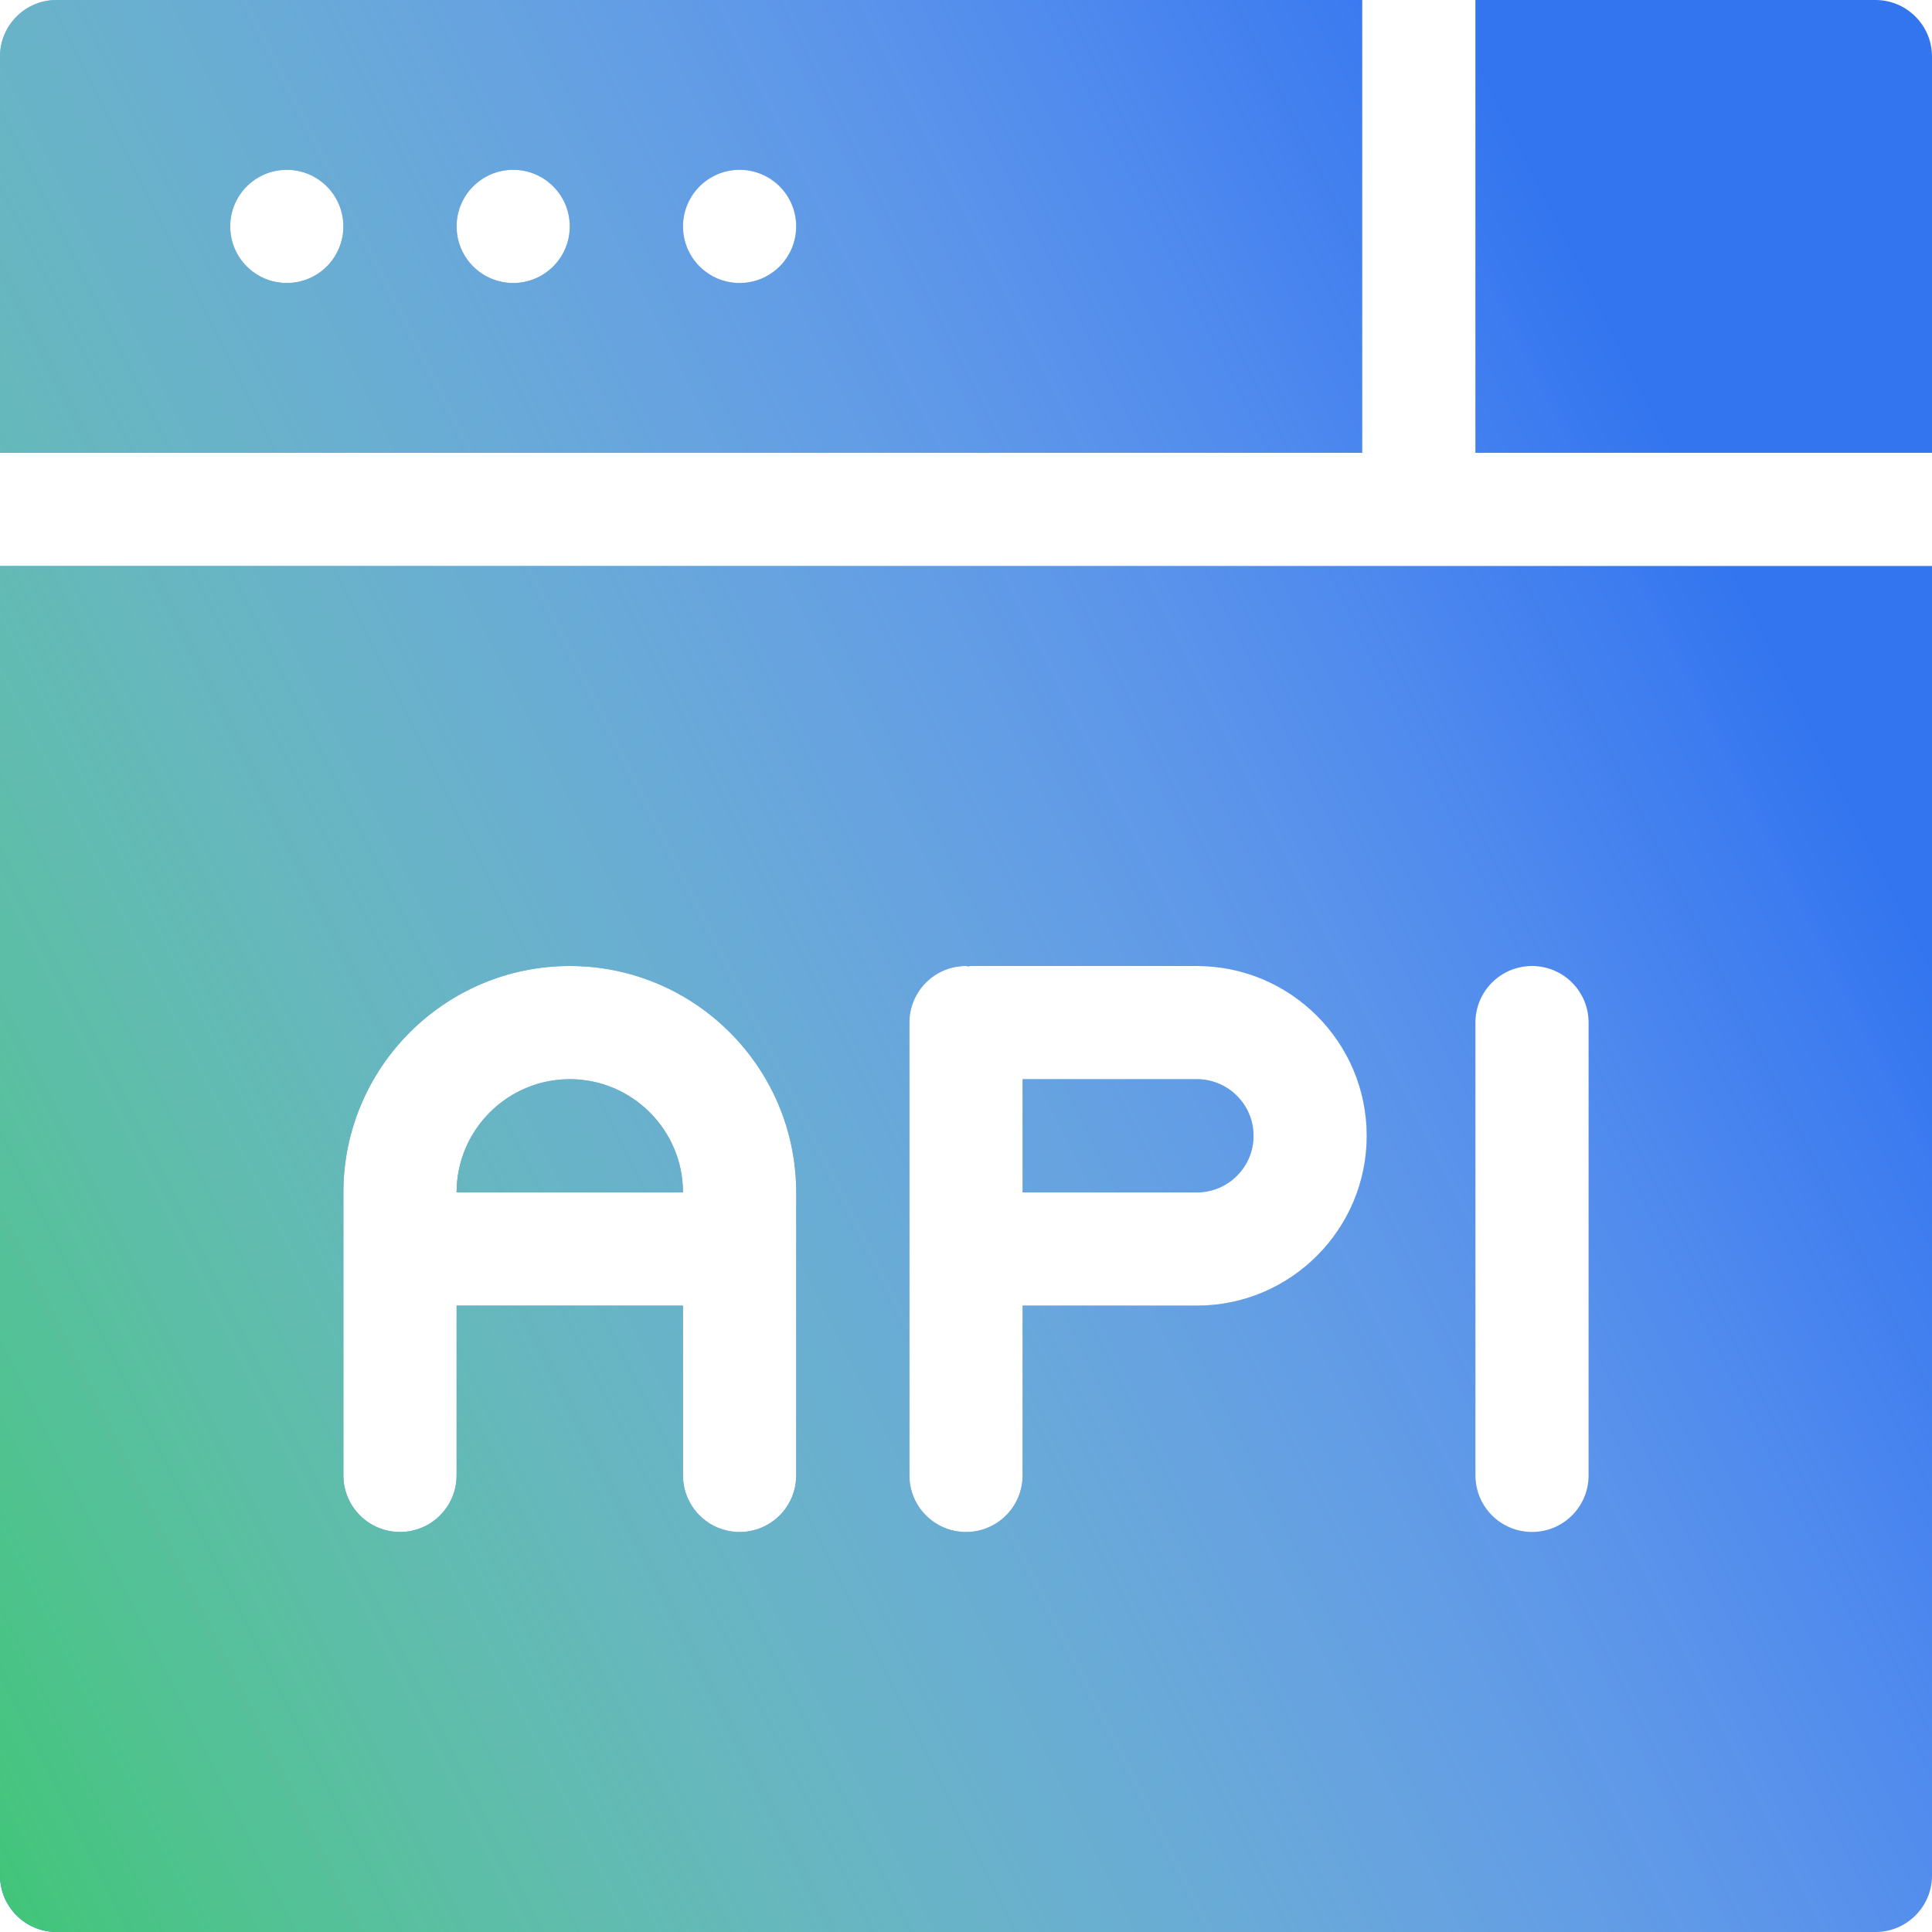
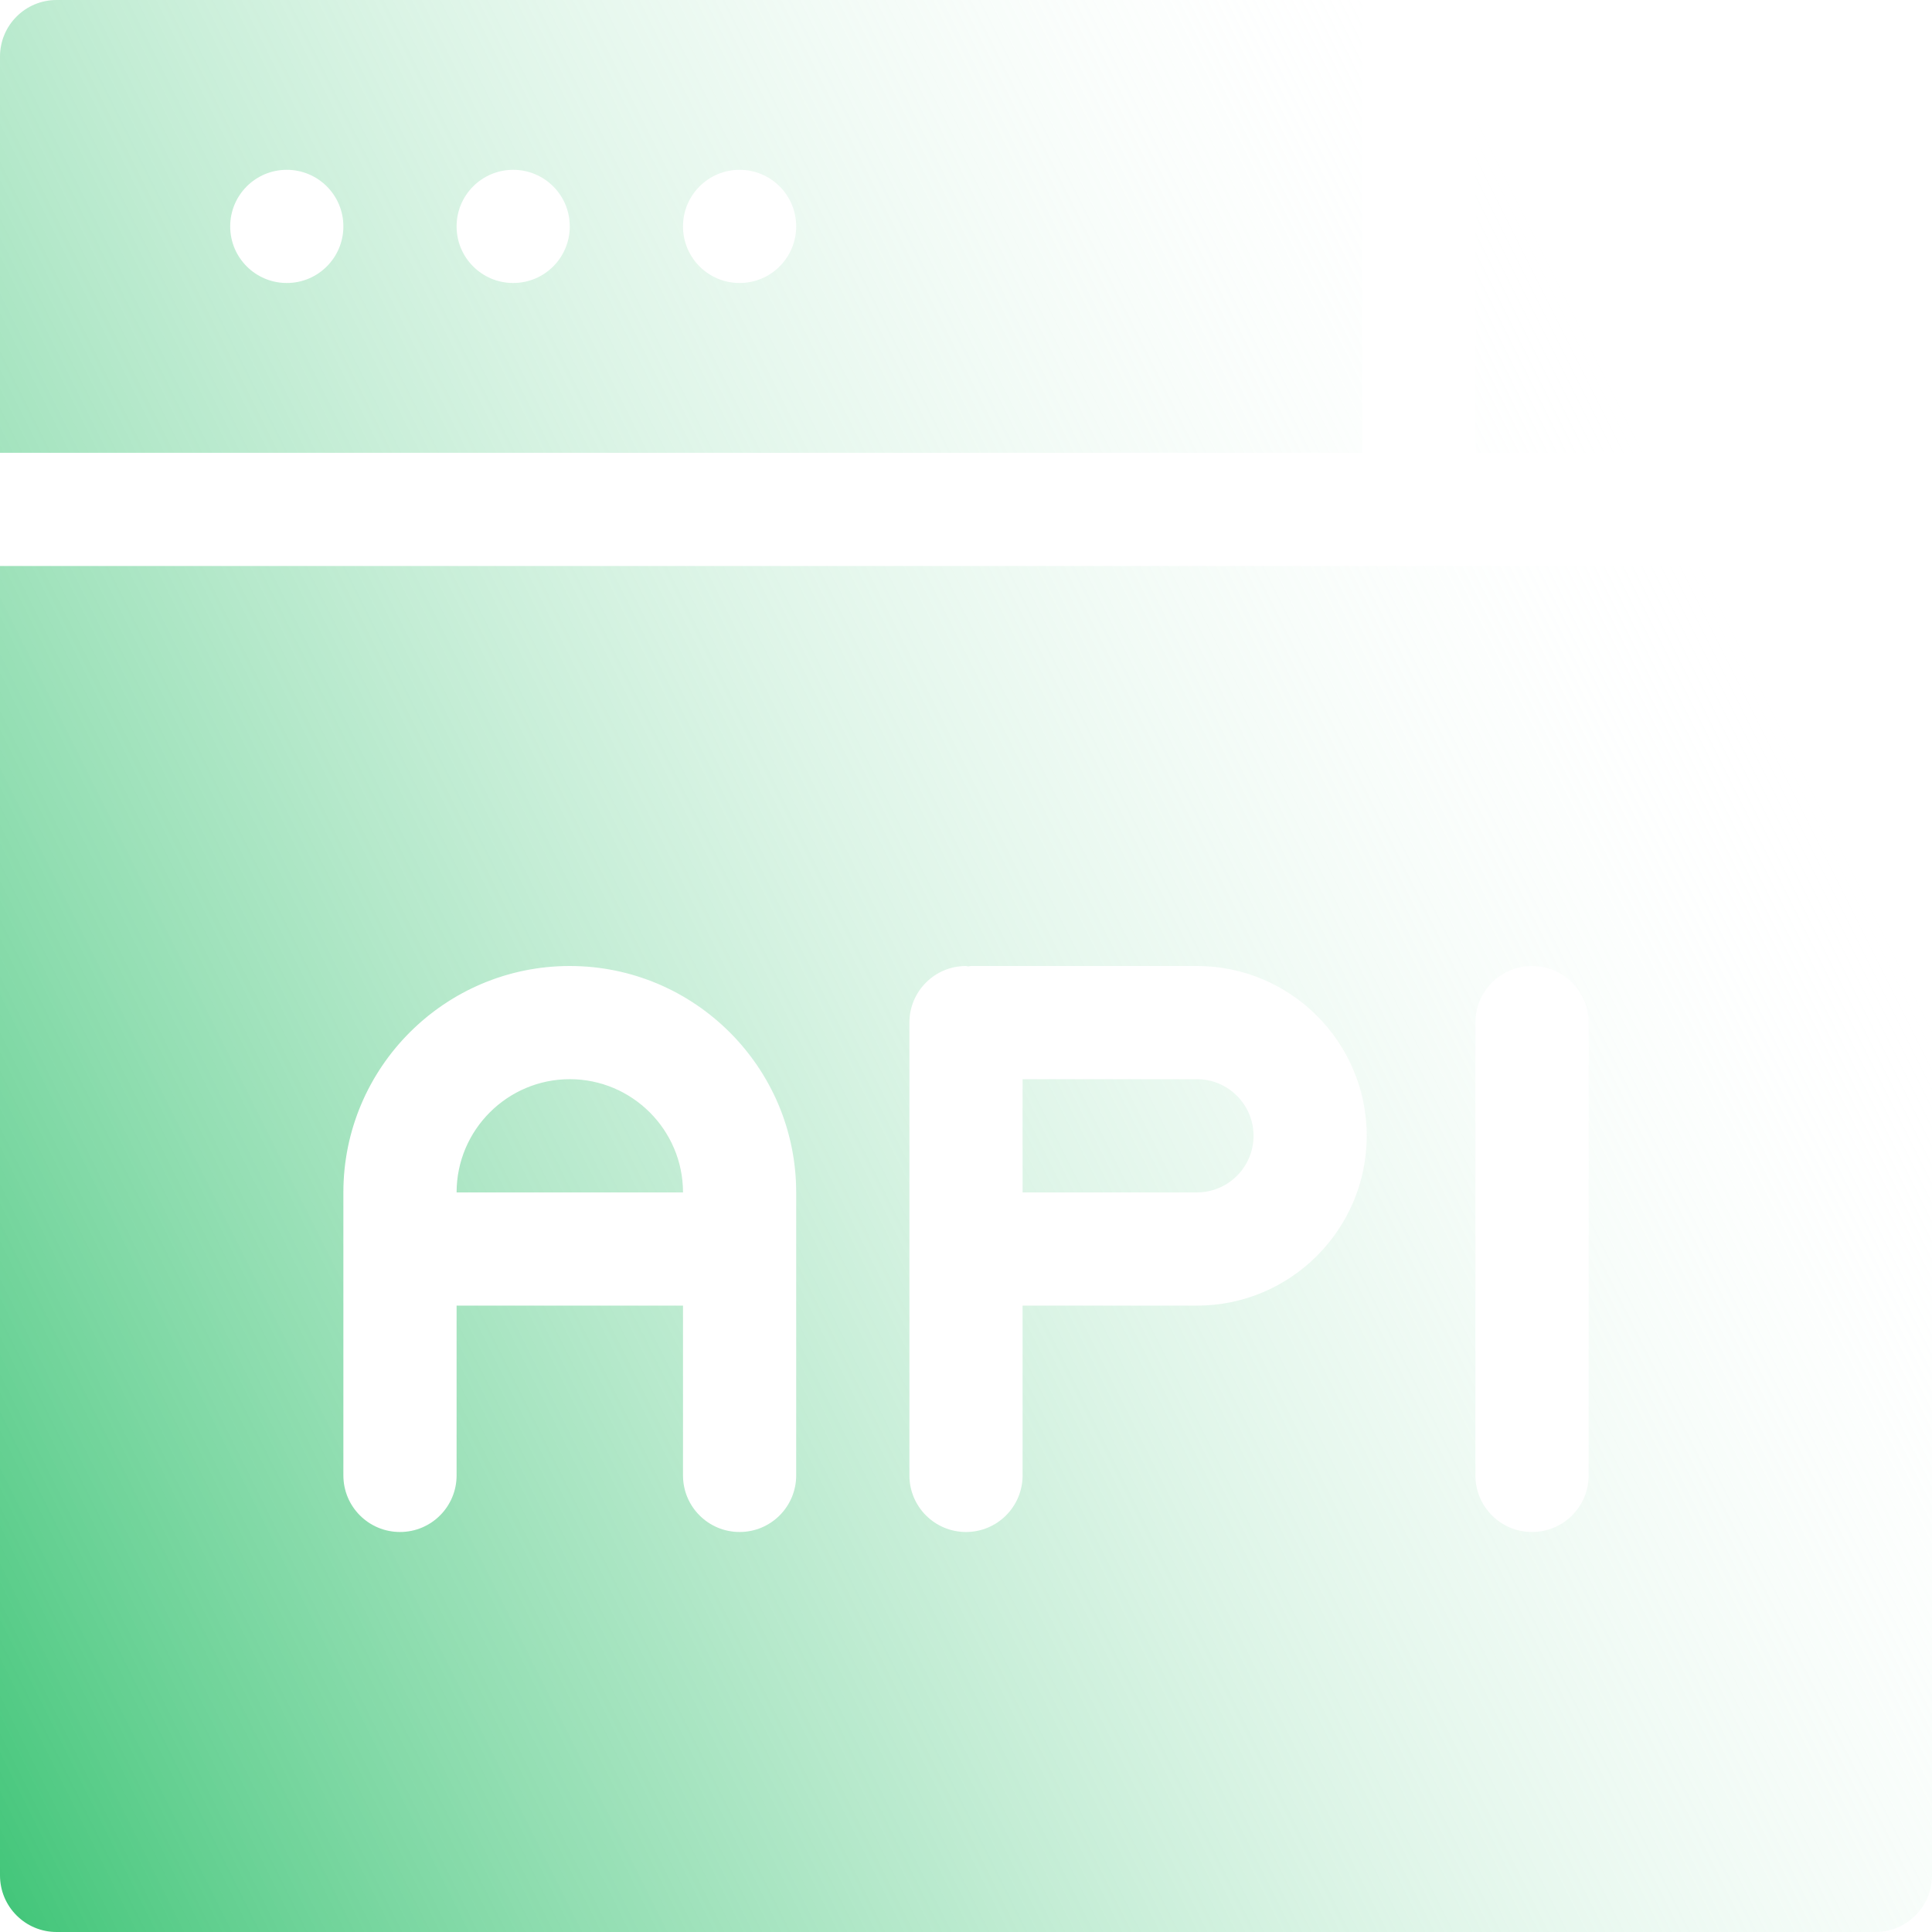
<svg xmlns="http://www.w3.org/2000/svg" width="48" height="48" viewBox="0 0 48 48" fill="none">
-   <path fill-rule="evenodd" clip-rule="evenodd" d="M33.844 0H1.406C0.629 0 0 0.629 0 1.406V11.25H33.844V0ZM7.125 7.031C6.348 7.031 5.719 6.402 5.719 5.625C5.719 4.848 6.348 4.219 7.125 4.219C7.902 4.219 8.531 4.848 8.531 5.625C8.531 6.402 7.902 7.031 7.125 7.031ZM12.75 7.031C11.973 7.031 11.344 6.402 11.344 5.625C11.344 4.848 11.973 4.219 12.75 4.219C13.527 4.219 14.156 4.848 14.156 5.625C14.156 6.402 13.527 7.031 12.75 7.031ZM18.375 7.031C17.598 7.031 16.969 6.402 16.969 5.625C16.969 4.848 17.598 4.219 18.375 4.219C19.152 4.219 19.781 4.848 19.781 5.625C19.781 6.402 19.152 7.031 18.375 7.031ZM46.594 0H36.656V11.25H48V1.406C48 0.629 47.371 0 46.594 0ZM29.737 26.812C30.513 26.812 31.144 27.443 31.144 28.219C31.144 28.995 30.513 29.625 29.737 29.625H25.406V26.812H29.737ZM14.156 26.812C12.606 26.812 11.344 28.075 11.344 29.625H16.969C16.969 28.075 15.707 26.812 14.156 26.812ZM1.406 48C0.629 48 0 47.371 0 46.594V14.062H48V46.594C48 47.371 47.371 48 46.594 48H1.406ZM38.062 24C37.285 24 36.656 24.629 36.656 25.406V36.656C36.656 37.433 37.285 38.062 38.062 38.062C38.84 38.062 39.469 37.433 39.469 36.656V25.406C39.469 24.629 38.84 24 38.062 24ZM24 24C23.223 24 22.594 24.629 22.594 25.406V36.656C22.594 37.433 23.223 38.062 24 38.062C24.777 38.062 25.406 37.433 25.406 36.656V32.438H29.738C32.064 32.438 33.956 30.545 33.956 28.219C33.956 25.893 32.064 24 29.738 24H24.113C24.102 24 24.093 24.003 24.084 24.006C24.075 24.008 24.066 24.011 24.056 24.011C24.042 24.011 24.029 24.005 24.016 24.002C24.011 24.001 24.005 24 24 24ZM14.156 24C11.054 24 8.531 26.523 8.531 29.625V36.656C8.531 37.433 9.16 38.062 9.938 38.062C10.715 38.062 11.344 37.433 11.344 36.656V32.438H16.969V36.656C16.969 37.433 17.598 38.062 18.375 38.062C19.152 38.062 19.781 37.433 19.781 36.656V29.625C19.781 26.523 17.258 24 14.156 24Z" fill="#3375EF" />
-   <path fill-rule="evenodd" clip-rule="evenodd" d="M33.844 0H1.406C0.629 0 0 0.629 0 1.406V11.25H33.844V0ZM7.125 7.031C6.348 7.031 5.719 6.402 5.719 5.625C5.719 4.848 6.348 4.219 7.125 4.219C7.902 4.219 8.531 4.848 8.531 5.625C8.531 6.402 7.902 7.031 7.125 7.031ZM12.75 7.031C11.973 7.031 11.344 6.402 11.344 5.625C11.344 4.848 11.973 4.219 12.75 4.219C13.527 4.219 14.156 4.848 14.156 5.625C14.156 6.402 13.527 7.031 12.75 7.031ZM18.375 7.031C17.598 7.031 16.969 6.402 16.969 5.625C16.969 4.848 17.598 4.219 18.375 4.219C19.152 4.219 19.781 4.848 19.781 5.625C19.781 6.402 19.152 7.031 18.375 7.031ZM46.594 0H36.656V11.25H48V1.406C48 0.629 47.371 0 46.594 0ZM29.737 26.812C30.513 26.812 31.144 27.443 31.144 28.219C31.144 28.995 30.513 29.625 29.737 29.625H25.406V26.812H29.737ZM14.156 26.812C12.606 26.812 11.344 28.075 11.344 29.625H16.969C16.969 28.075 15.707 26.812 14.156 26.812ZM1.406 48C0.629 48 0 47.371 0 46.594V14.062H48V46.594C48 47.371 47.371 48 46.594 48H1.406ZM38.062 24C37.285 24 36.656 24.629 36.656 25.406V36.656C36.656 37.433 37.285 38.062 38.062 38.062C38.84 38.062 39.469 37.433 39.469 36.656V25.406C39.469 24.629 38.84 24 38.062 24ZM24 24C23.223 24 22.594 24.629 22.594 25.406V36.656C22.594 37.433 23.223 38.062 24 38.062C24.777 38.062 25.406 37.433 25.406 36.656V32.438H29.738C32.064 32.438 33.956 30.545 33.956 28.219C33.956 25.893 32.064 24 29.738 24H24.113C24.102 24 24.093 24.003 24.084 24.006C24.075 24.008 24.066 24.011 24.056 24.011C24.042 24.011 24.029 24.005 24.016 24.002C24.011 24.001 24.005 24 24 24ZM14.156 24C11.054 24 8.531 26.523 8.531 29.625V36.656C8.531 37.433 9.16 38.062 9.938 38.062C10.715 38.062 11.344 37.433 11.344 36.656V32.438H16.969V36.656C16.969 37.433 17.598 38.062 18.375 38.062C19.152 38.062 19.781 37.433 19.781 36.656V29.625C19.781 26.523 17.258 24 14.156 24Z" fill="url(#paint0_linear)" />
+   <path fill-rule="evenodd" clip-rule="evenodd" d="M33.844 0H1.406C0.629 0 0 0.629 0 1.406V11.25H33.844V0ZM7.125 7.031C6.348 7.031 5.719 6.402 5.719 5.625C5.719 4.848 6.348 4.219 7.125 4.219C7.902 4.219 8.531 4.848 8.531 5.625C8.531 6.402 7.902 7.031 7.125 7.031ZM12.75 7.031C11.973 7.031 11.344 6.402 11.344 5.625C11.344 4.848 11.973 4.219 12.75 4.219C13.527 4.219 14.156 4.848 14.156 5.625C14.156 6.402 13.527 7.031 12.75 7.031ZM18.375 7.031C17.598 7.031 16.969 6.402 16.969 5.625C16.969 4.848 17.598 4.219 18.375 4.219C19.152 4.219 19.781 4.848 19.781 5.625C19.781 6.402 19.152 7.031 18.375 7.031ZM46.594 0H36.656V11.25H48V1.406C48 0.629 47.371 0 46.594 0ZM29.737 26.812C30.513 26.812 31.144 27.443 31.144 28.219C31.144 28.995 30.513 29.625 29.737 29.625H25.406V26.812H29.737ZM14.156 26.812C12.606 26.812 11.344 28.075 11.344 29.625H16.969C16.969 28.075 15.707 26.812 14.156 26.812M1.406 48C0.629 48 0 47.371 0 46.594V14.062H48V46.594C48 47.371 47.371 48 46.594 48H1.406ZM38.062 24C37.285 24 36.656 24.629 36.656 25.406V36.656C36.656 37.433 37.285 38.062 38.062 38.062C38.84 38.062 39.469 37.433 39.469 36.656V25.406C39.469 24.629 38.84 24 38.062 24ZM24 24C23.223 24 22.594 24.629 22.594 25.406V36.656C22.594 37.433 23.223 38.062 24 38.062C24.777 38.062 25.406 37.433 25.406 36.656V32.438H29.738C32.064 32.438 33.956 30.545 33.956 28.219C33.956 25.893 32.064 24 29.738 24H24.113C24.102 24 24.093 24.003 24.084 24.006C24.075 24.008 24.066 24.011 24.056 24.011C24.042 24.011 24.029 24.005 24.016 24.002C24.011 24.001 24.005 24 24 24ZM14.156 24C11.054 24 8.531 26.523 8.531 29.625V36.656C8.531 37.433 9.16 38.062 9.938 38.062C10.715 38.062 11.344 37.433 11.344 36.656V32.438H16.969V36.656C16.969 37.433 17.598 38.062 18.375 38.062C19.152 38.062 19.781 37.433 19.781 36.656V29.625C19.781 26.523 17.258 24 14.156 24Z" fill="url(#paint0_linear)" />
  <defs>
    <linearGradient id="paint0_linear" x1="0" y1="48" x2="48" y2="24" gradientUnits="userSpaceOnUse">
      <stop stop-color="#40C578" />
      <stop offset="1" stop-color="white" stop-opacity="0" />
    </linearGradient>
  </defs>
</svg>